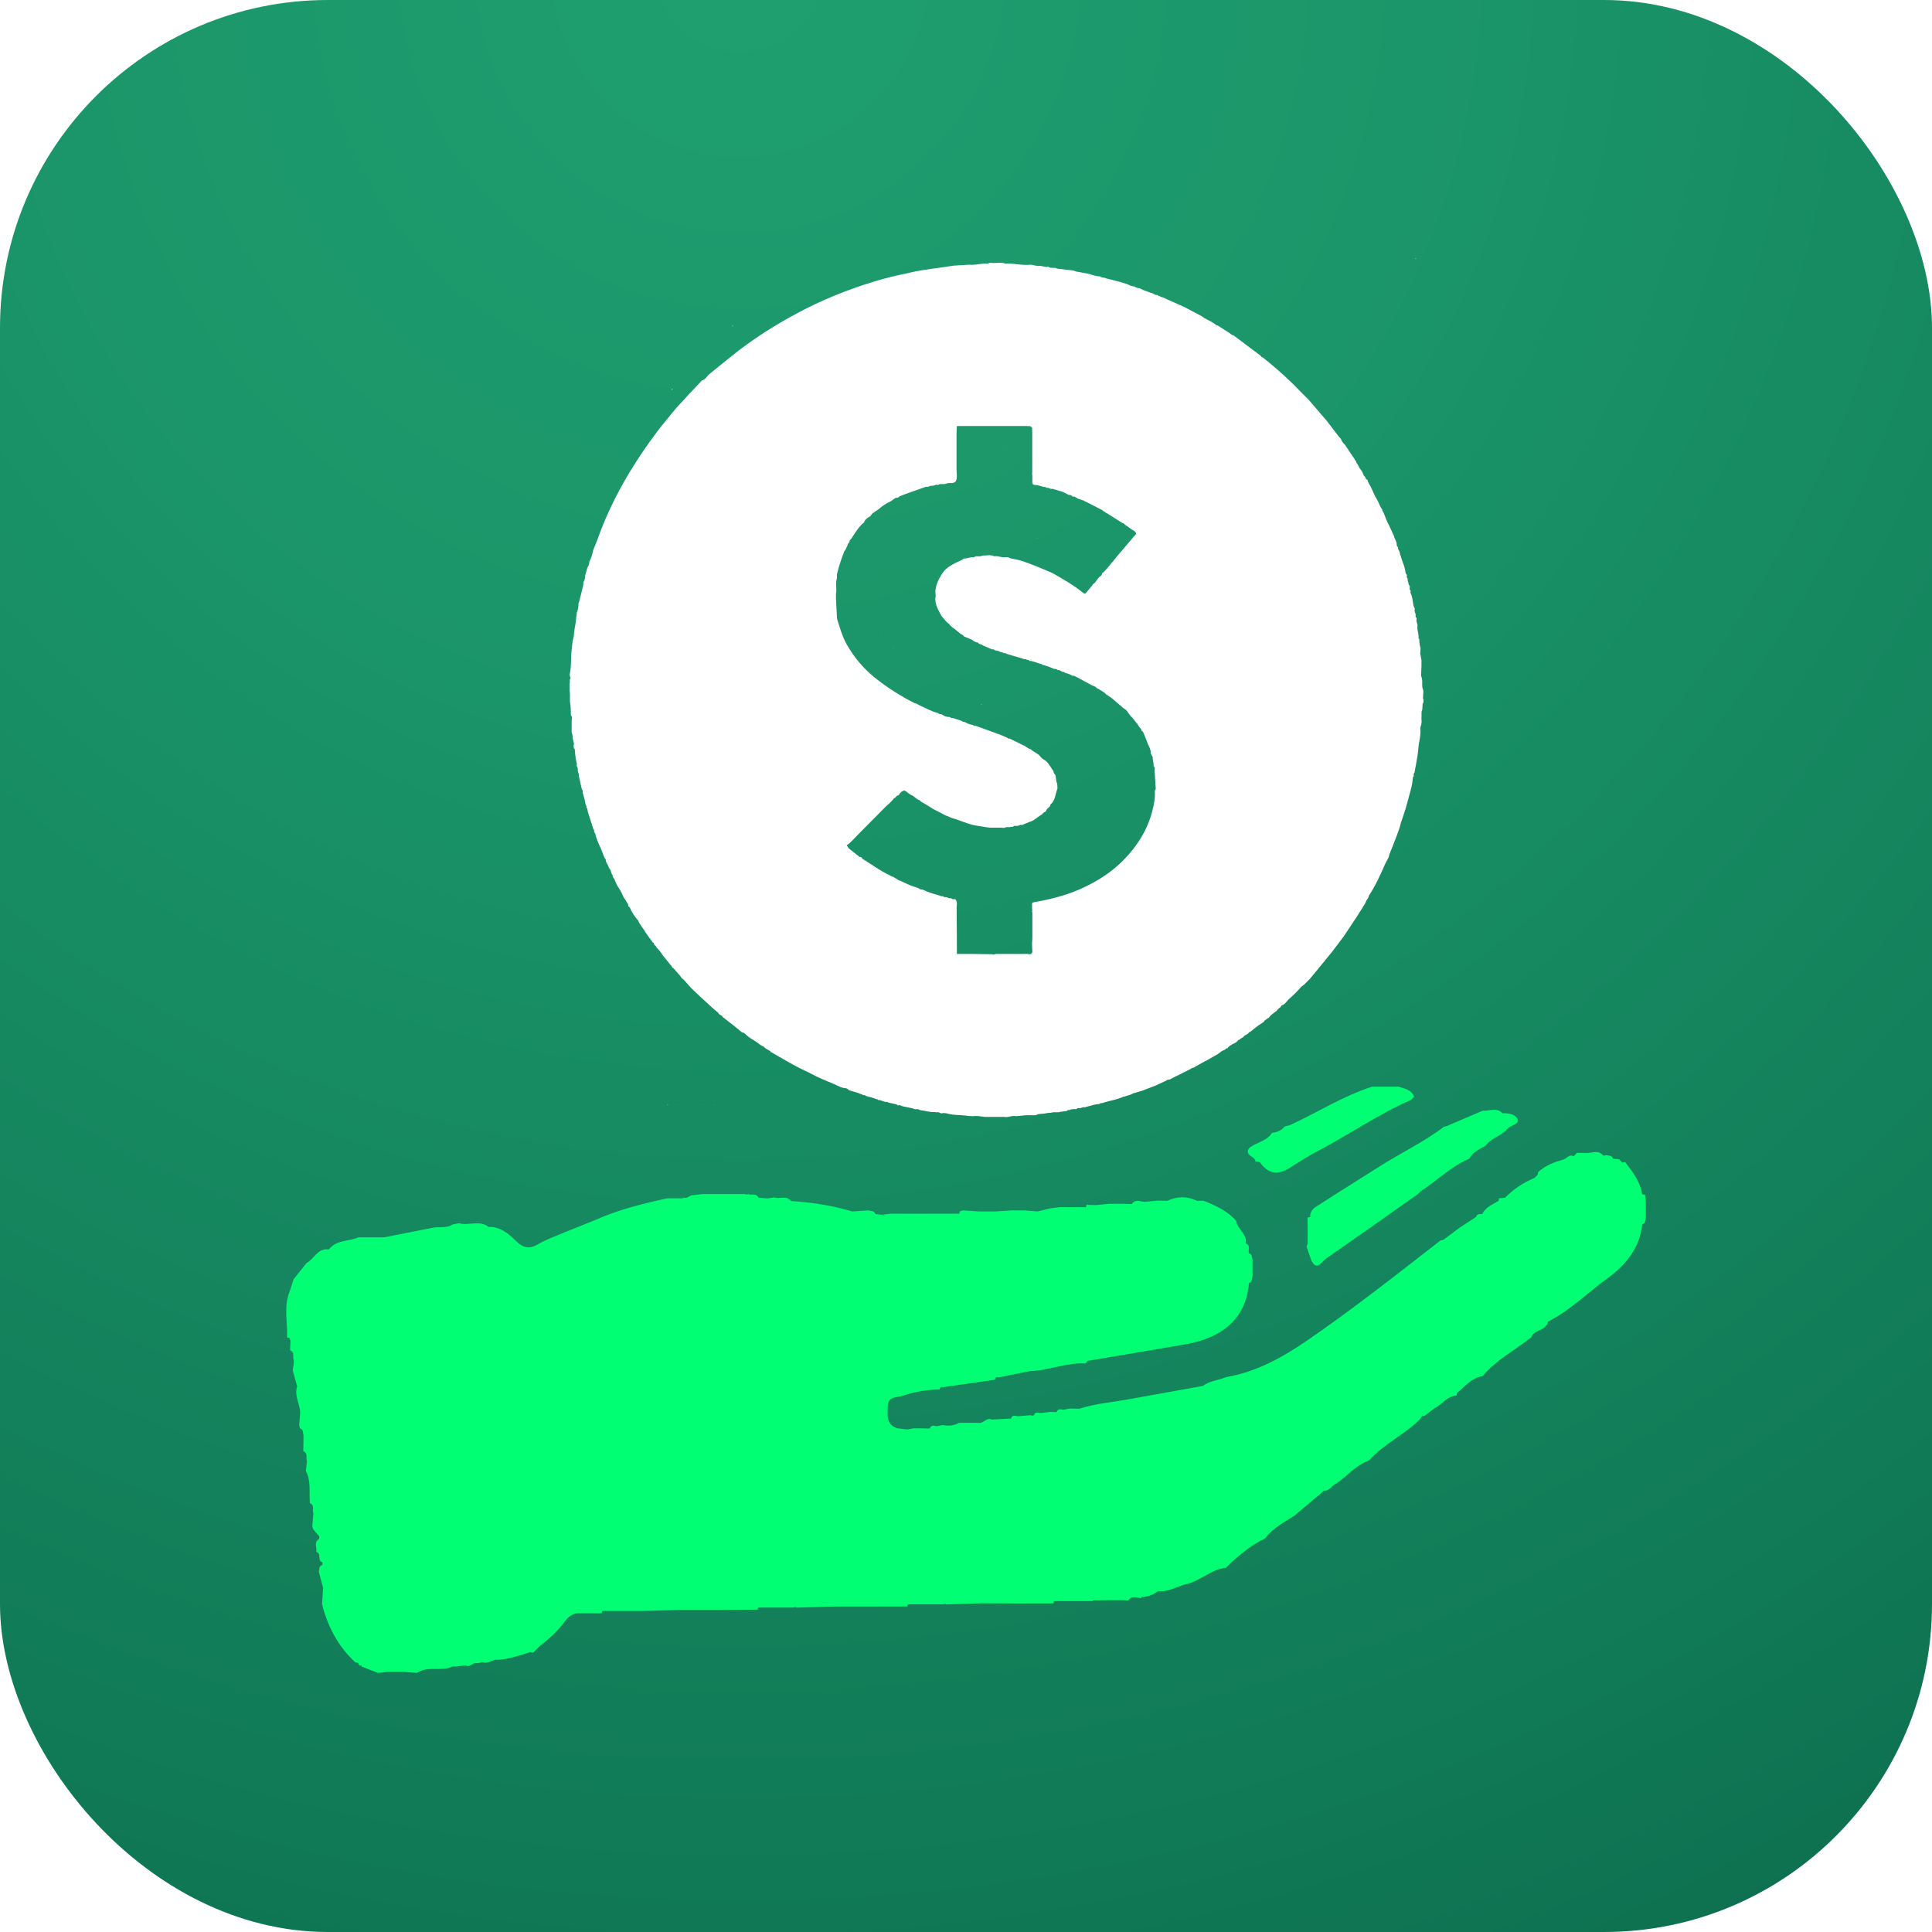
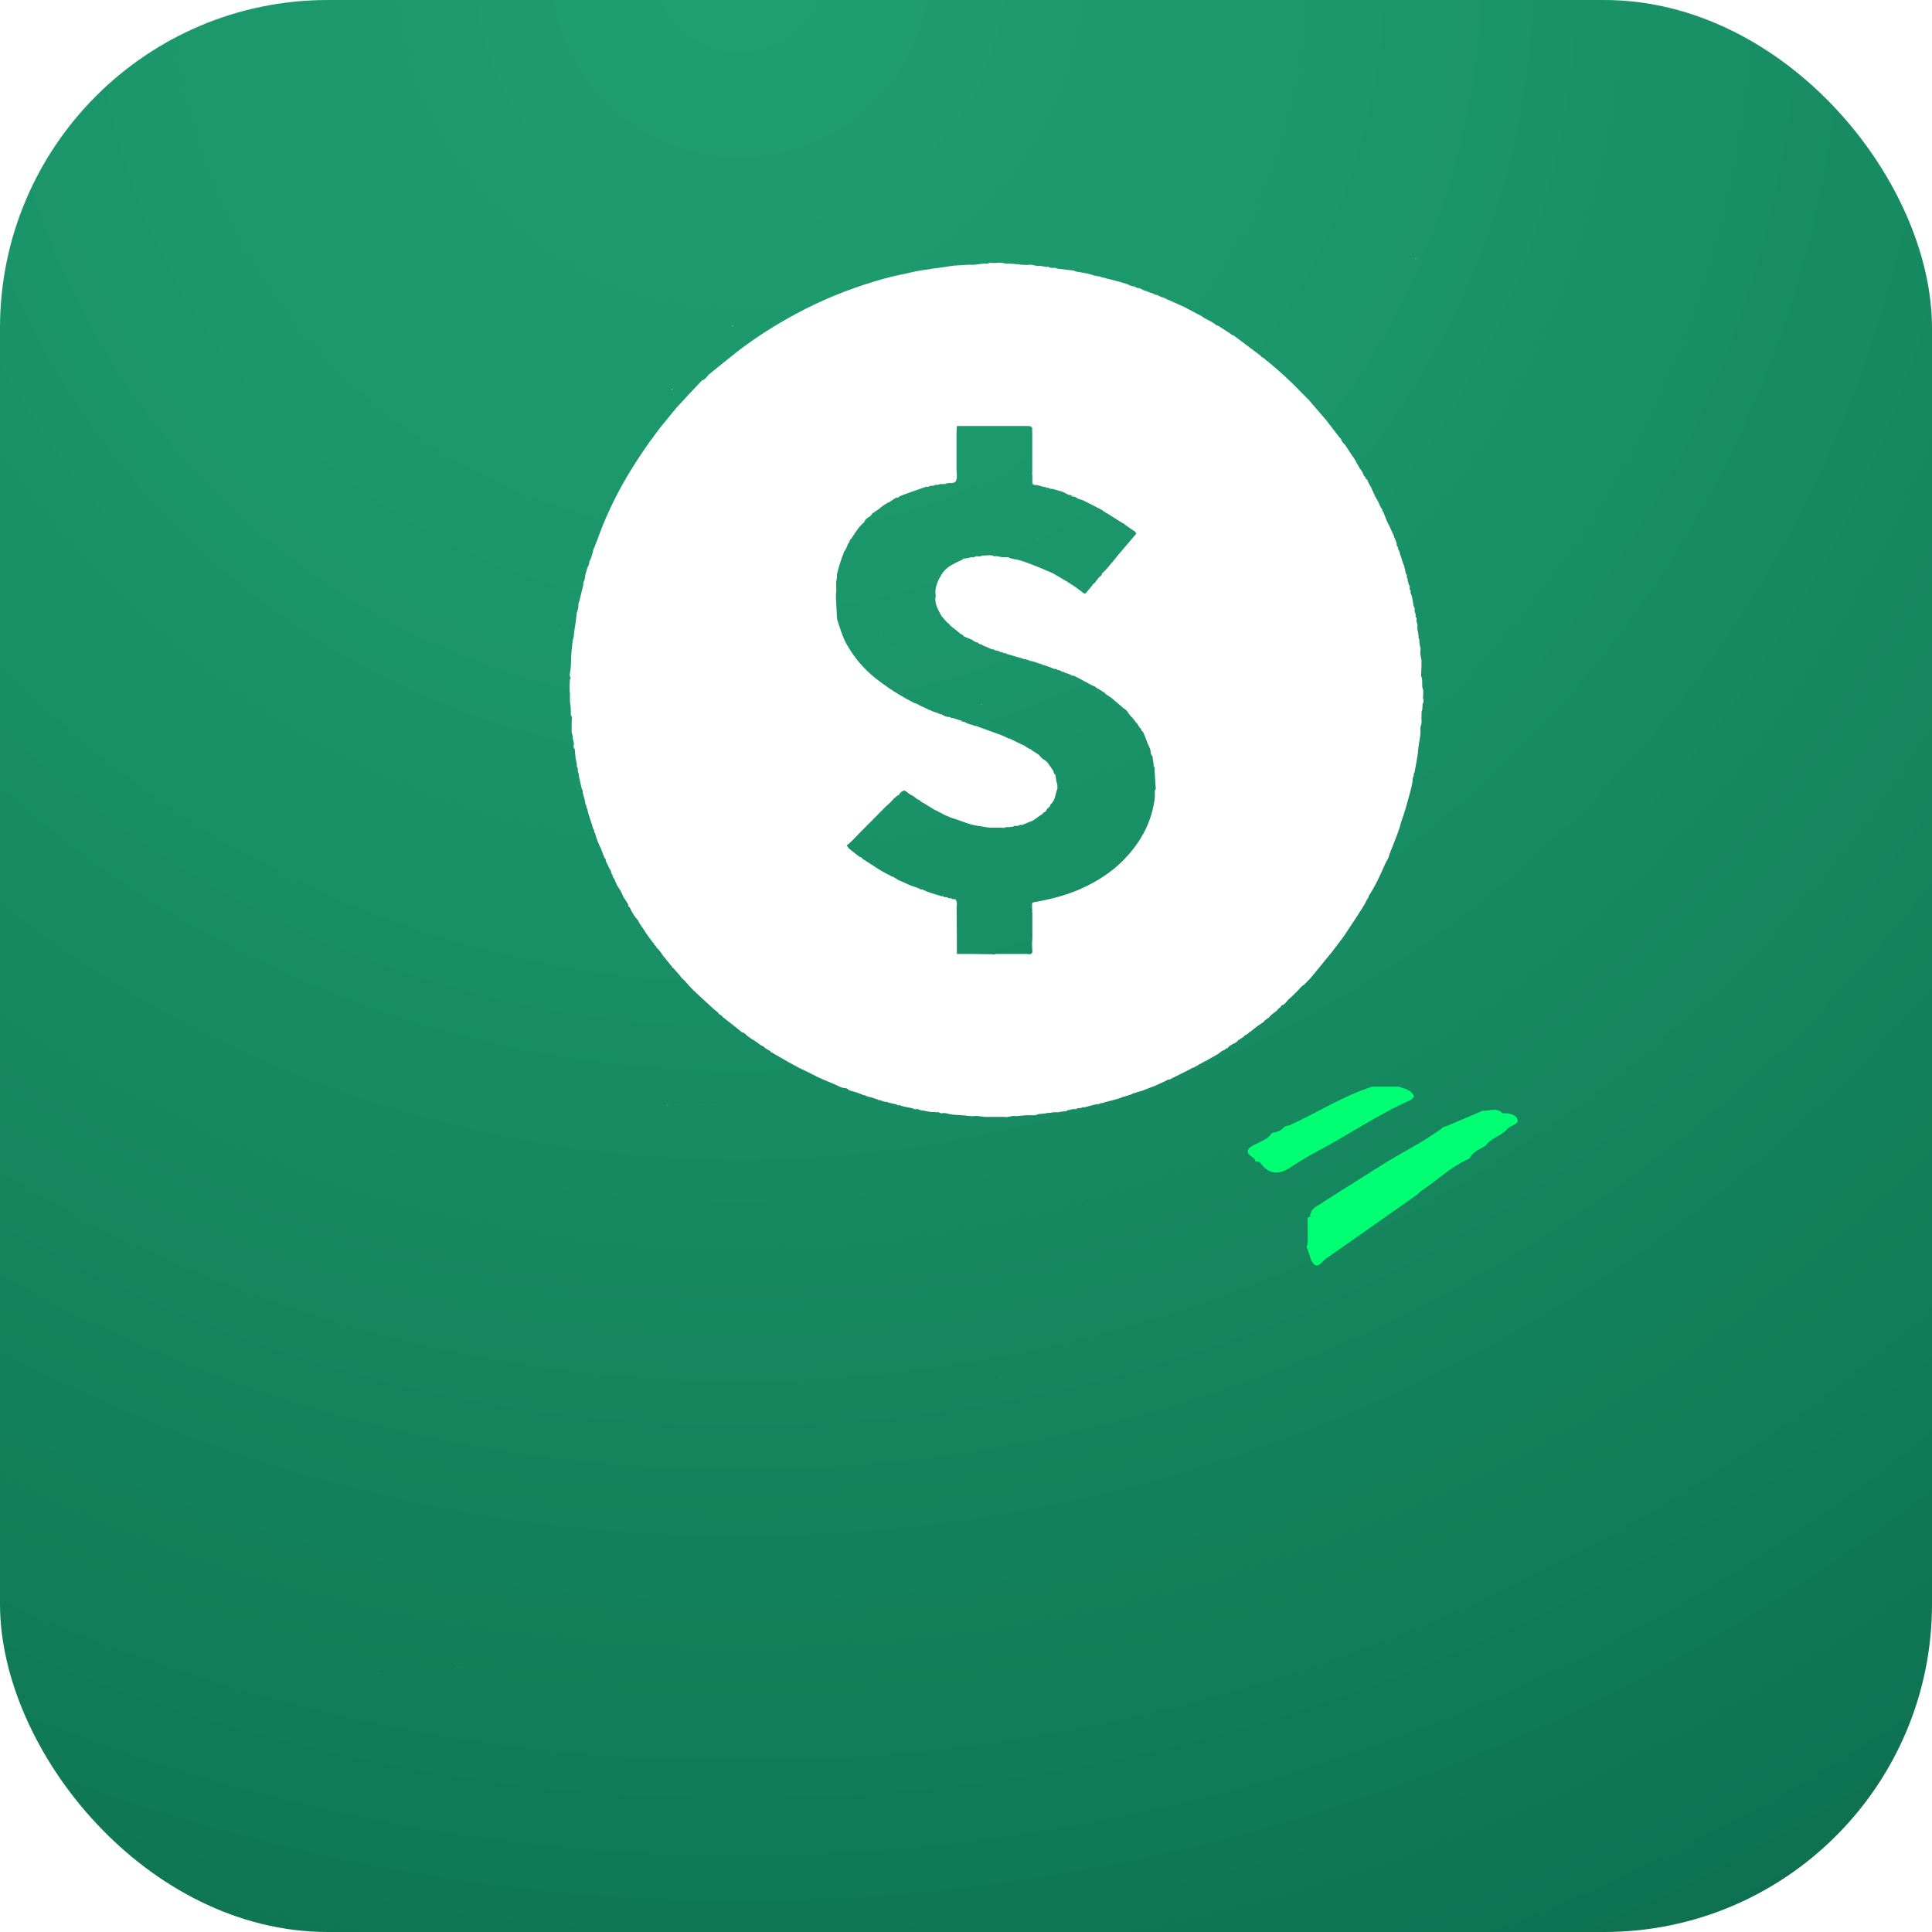
<svg xmlns="http://www.w3.org/2000/svg" id="Layer_1" viewBox="0 0 200 200">
  <defs>
    <style>.cls-1{fill:url(#radial-gradient);}.cls-1,.cls-2,.cls-3{stroke-width:0px;}.cls-4{filter:url(#drop-shadow-1);}.cls-2{fill:#fff;}.cls-3{fill:#00ff73;}</style>
    <radialGradient id="radial-gradient" cx="76.6" cy="205.39" fx="76.6" fy="205.39" r="392.92" gradientTransform="translate(0 202) scale(1 -1)" gradientUnits="userSpaceOnUse">
      <stop offset="0" stop-color="#1f9f70" />
      <stop offset=".18" stop-color="#1b966a" />
      <stop offset=".46" stop-color="#127e59" />
      <stop offset=".81" stop-color="#04573f" />
      <stop offset=".91" stop-color="#004c38" />
    </radialGradient>
    <filter id="drop-shadow-1">
      <feOffset dx="0" dy="0" />
      <feGaussianBlur result="blur" stdDeviation="2" />
      <feFlood flood-color="#000" flood-opacity=".5" />
      <feComposite in2="blur" operator="in" />
      <feComposite in="SourceGraphic" />
    </filter>
  </defs>
  <rect class="cls-1" width="200" height="200" rx="33.94" ry="33.94" />
  <path class="cls-2" d="m69.51,40.39s.08-.08.13-.12c-.1-.02-.13.03-.13.12Z" />
  <path class="cls-2" d="m143.68,50h-.01s.01,0,.02.01v-.02l-.01.01Z" />
  <path class="cls-2" d="m75.79,33.79s.09-.06.14-.09c-.07,0-.13.01-.14.09Z" />
  <path class="cls-2" d="m57.92,65.29h0v-.11c-.01.08-.02.16-.03.24,0-.04.02-.09.02-.13h.01Z" />
  <path class="cls-2" d="m146.46,26.78c.06-.01.12-.01.17,0-.06-.06-.12-.04-.17,0Z" />
-   <path class="cls-2" d="m74.04,114.35h-.1c.01.02.06.03.1,0Z" />
+   <path class="cls-2" d="m74.04,114.35h-.1c.01.02.06.03.1,0" />
  <path class="cls-2" d="m69.16,114.36s-.07-.01-.11-.02c.03.05.07.06.11.02Z" />
  <path class="cls-2" d="m70,114.34s-.05,0-.08.01c.03.02.06.02.08-.01Z" />
  <path class="cls-2" d="m72.8,114.37h-.08c.02.02.05.02.08,0Z" />
  <path class="cls-2" d="m119.35,79.3h-.04s0,.01.01.02c.01,0,.02,0,.03-.01v-.01Z" />
  <path class="cls-2" d="m91.27,53.15h0s-.01.01-.02.02h.01l.01-.02Z" />
  <path class="cls-2" d="m117.82,80.62s-.07-.02-.01,0h.01Z" />
  <path class="cls-2" d="m101.63,72.93s-.06-.04-.09-.09c.02.05.04.1.09.14v-.05Z" />
  <path class="cls-2" d="m103.92,46.69s.02,0,.02-.01-.01-.02-.02-.03c0,0,0,.04,0,.04Z" />
  <path class="cls-2" d="m107.39,55.73v-.07c-.01,0-.03.02-.05.02.02.02.03.03.05.05Z" />
  <path class="cls-2" d="m89.29,65.5s.05-.1.06-.17h0c-.02.06-.03.11-.05.17h-.01Z" />
  <path class="cls-2" d="m112.99,74.47s-.02.01-.03.02c.01,0,.03,0,.04.02,0-.01-.01-.02-.01-.03v-.01Z" />
  <path class="cls-2" d="m106.41,74.48s-.03-.03-.04-.05c0,.03.02.04.04.05Z" />
  <path class="cls-2" d="m110.45,78.81h0s.02.01.03.02c0,0-.02-.01-.03-.02Z" />
  <polygon class="cls-2" points="106.38 74.43 106.37 74.42 106.37 74.43 106.38 74.43" />
  <path class="cls-2" d="m91.22,65.41s0,.05.01.07v-.06c0-.03,0-.05-.01-.07v.07-.01Z" />
  <path class="cls-2" d="m109.57,59.15s-.02,0-.03-.01c.01,0,.02.01.04.02h0l-.01-.01Z" />
  <path class="cls-2" d="m92.46,67.17v-.2c0,.07,0,.13-.01.19v.01h.01Z" />
  <path class="cls-2" d="m147.27,72.3h.04c-.02-.37.12-.76-.07-1.12-.05-.4.06-.82-.13-1.21.01-.34.02-.68.04-1.01v-.61c-.04-.24-.09-.47-.13-.71.01-.17.02-.34.04-.51-.11-.33-.13-.67-.14-1.01-.03,0-.05,0-.08-.01.06-.41-.12-.8-.12-1.21.1-.28-.17-.53-.07-.81.03-.15-.18-.24-.1-.4.02-.21-.18-.39-.1-.61v-.1c-.06-.1-.1-.19-.13-.31-.08-.44-.1-.9-.31-1.31,0-.11.08-.24-.07-.31-.06-.16.09-.37-.1-.51-.04-.17-.08-.34-.13-.5.09-.15-.16-.25-.07-.41v-.1l-.13-.2c-.04-.39-.15-.76-.3-1.12-.07-.2-.13-.41-.2-.61h.03c-.1-.12-.12-.26-.14-.41-.02-.18-.22-.3-.17-.51-.05-.07-.09-.13-.14-.2v-.1c.01-.34-.24-.59-.29-.9-.17-.38-.35-.75-.52-1.13-.06-.1-.12-.21-.17-.31-.13-.34-.27-.67-.4-1.01-.05-.09-.15-.16-.12-.29-.24-.27-.31-.63-.49-.93-.08-.13-.15-.27-.23-.4-.16-.34-.32-.68-.47-1.02-.12-.23-.29-.43-.33-.7-.06-.04-.12-.08-.19-.12.03-.19-.17-.26-.23-.4-.08-.27-.23-.5-.41-.71-.03-.07-.07-.14-.1-.2-.08-.21-.29-.35-.29-.59-.03,0-.06-.01-.09-.02,0-.03,0-.06-.01-.09h0c-.16-.24-.32-.48-.49-.72-.18-.27-.35-.53-.53-.8-.2-.17-.34-.37-.42-.61-.06-.07-.13-.13-.19-.2-.44-.57-.88-1.15-1.32-1.72-.61-.71-1.22-1.42-1.83-2.13-.07-.07-.13-.14-.2-.2-.07-.07-.14-.14-.2-.2-.2-.2-.41-.41-.61-.61-.1-.1-.2-.2-.3-.31-.13-.13-.27-.27-.4-.4-.97-.94-1.98-1.82-3.04-2.66-.12,0-.16-.09-.21-.17h0c-.95-.71-1.89-1.42-2.84-2.13-.19.02-.26-.16-.4-.23-.41-.26-.81-.52-1.22-.78-.19.02-.26-.17-.4-.23-.39-.27-.85-.4-1.22-.71-.57-.3-1.15-.61-1.72-.91-.07-.03-.14-.07-.2-.1-.61-.27-1.22-.54-1.82-.81-.07-.03-.14-.07-.2-.1-.12-.1-.31-.02-.41-.17-.12.01-.2-.08-.3-.13-.24.05-.38-.2-.61-.2-.27-.1-.54-.2-.81-.3-.14-.07-.27-.14-.41-.2-.19.01-.36-.07-.51-.17-.25-.02-.49-.1-.7-.23-.31-.09-.61-.18-.92-.28-.17-.04-.34-.08-.5-.13-.27-.07-.54-.14-.81-.2-.18-.13-.44-.02-.61-.2-.42-.02-.82-.15-1.22-.28-.24-.04-.47-.08-.71-.13-.27-.09-.57-.03-.81-.2-.57-.07-1.15-.14-1.72-.2h0c-.28-.19-.65.04-.91-.2v-.02.02c-.38.1-.73-.17-1.1-.07-.24-.05-.47-.09-.71-.14-.88.11-1.75-.17-2.63-.1-.4-.18-.81-.07-1.22-.07-.21,0-.43-.08-.62.07-.64-.07-1.27.18-1.92.1-.54.03-1.08.07-1.62.1-1.48.25-2.99.37-4.46.71-.14.03-.27.07-.41.1-1.14.22-2.26.5-3.37.84-2.79.85-5.48,1.94-8.05,3.33-2.17,1.17-4.25,2.48-6.2,4-.96.75-1.9,1.54-2.85,2.3-.21.22-.37.52-.7.6-.51.54-1.02,1.08-1.53,1.62-.37.41-.74.82-1.12,1.22-.47.57-.94,1.14-1.41,1.72-.14.17-.27.34-.41.51-2.66,3.52-4.9,7.27-6.37,11.45l-.41,1.02c-.09.42-.2.84-.41,1.22h0c-.01.22-.07.43-.2.61-.08.27-.15.54-.23.81,0,.26-.06.5-.18.72,0,.1-.02.2-.02.29-.13.54-.27,1.08-.4,1.62l-.1.31c.02.32-.05.62-.17.92-.04.37-.09.74-.13,1.11-.06.4-.15.8-.17,1.2-.01.22-.08.41-.13.62-.03.3-.07.61-.1.91-.1.8-.01,1.61-.18,2.41-.04.18-.03.36.08.52-.18.18-.04.42-.11.62v.7c.01.11.02.21.03.32v.81c.09.46.09.93.1,1.4.18.19.07.41.08.62v1.01c-.04.25.17.46.1.71.05.2.09.4.14.61-.01.07-.02.13-.04.2,0,.1.02.2.03.3h.08c.03.34.06.67.1,1.01.04.2.09.4.13.61-.09.19.1.33.1.51-.07.25.15.46.1.71.1.44.2.88.3,1.32.03.07.07.14.1.2v.2c.07.24.14.47.2.71.05.24.06.49.2.71-.02.08-.05.17.07.21.07.53.29,1.01.43,1.52.13.22.09.52.28.72.03.1-.05.24.1.31.13.57.35,1.1.61,1.62.07.2.15.4.22.59h0c.08.18.13.37.27.52,0,.23.12.41.23.6.09.18.13.38.28.52.05.18.07.36.2.51.01.16.08.3.2.41,0,.03,0,.06.02.09.14.32.26.65.49.93.07.13.15.26.22.39.12.25.2.51.39.72.1.17.2.34.3.51,0,.06.01.12.02.19.18.07.21.26.28.41.1.17.2.34.3.51.11.14.21.28.32.42.03.03.06.06.1.09.18.49.57.85.8,1.31.24.33.49.67.73,1,.03,0,.06.02.09.02-.04.24.27.29.29.5.04.04.08.08.12.11.11.13.22.26.33.39h0c.06.1.13.2.19.29.27.34.55.68.82,1.02.13.08.12.28.29.32l.71.81c.04.06.08.13.12.19.42.31.69.76,1.06,1.11.75.73,1.52,1.42,2.29,2.13.13.11.26.21.39.32l.1.1c.06.21.36.17.41.38.48.37.95.75,1.43,1.12.2.17.4.33.6.5h.1c.07.04.13.09.2.13.27.27.58.49.92.68.07.04.13.09.2.13.27.17.49.42.81.51.18.24.47.34.71.5,0,.03,0,.06.02.09.03,0,.06,0,.09.02,1.14.65,2.26,1.34,3.45,1.89.2.1.41.2.61.3.79.44,1.64.77,2.47,1.12.38.16.74.4,1.18.4.07.03.14.07.2.1.03.04.07.07.1.11.34.1.67.2,1.01.3.07.03.14.07.2.1.15-.03.24.18.41.1.27.19.61.19.91.31.13.05.27.09.4.14.07-.02.09.02.11.07h.2c.25.12.5.21.78.2,0,0,.01.02.02.03h0v.02c.3.07.6.13.91.2.07.15.2.08.31.07.48.24,1.03.2,1.51.41v.02l.01-.01h.39c.07.03.14.07.2.1.48.04.93.22,1.42.2h.1c.07.01.14.02.2.03.19-.09.33.11.51.1,0,0,0,.01.01.02v-.02c.06-.01.13-.02.19-.03.1,0,.2.02.3.03.73.23,1.5.14,2.23.27.17.01.34.02.51.03.41-.07.8.02,1.2.07h2.05c.41.1.79-.18,1.2-.07.34-.03.68-.07,1.02-.1h1.02c.34-.21.74-.11,1.1-.21.23-.06.49-.02.72-.1h.61v-.03c.26-.03.53-.06.8-.1.06-.16.21-.06.31-.11.22-.13.47-.06.71-.09.03-.12.14-.08.21-.11.22.09.39-.16.61-.07.17-.05.34-.09.51-.14.33-.09.66-.2,1.01-.2.13-.16.36-.05.51-.17.68-.2,1.39-.3,2.03-.61h.1c.26-.12.57-.13.82-.31.34-.1.67-.2,1.01-.3.44-.17.88-.34,1.32-.51.37-.17.74-.34,1.11-.51.11-.11.25-.13.4-.13.1-.06.21-.12.31-.17.07-.03.14-.07.2-.1.47-.24.95-.47,1.42-.71.07-.03.14-.07.2-.1.1-.05.17-.15.3-.13.34-.19.68-.39,1.02-.58.03,0,.07-.02.1-.03.01-.06.04-.1.11-.07.44-.25.88-.49,1.31-.74.14-.1.27-.21.41-.31.13-.06.27-.13.4-.19v-.08c.06,0,.13-.02.19-.02.14-.25.39-.34.61-.48.03,0,.07-.02.1-.03.1-.07.2-.14.3-.2.05-.08.09-.18.21-.17.14-.17.4-.2.51-.41l.4-.23c.05-.08.09-.18.21-.17.17-.14.34-.28.52-.42.13-.1.27-.2.4-.3.17-.11.33-.22.5-.33.08-.2.3-.24.42-.39.03,0,.06,0,.09-.02.16-.25.39-.41.62-.59.06-.04.13-.08.19-.12h0c.11-.16.24-.3.41-.4.04-.06.07-.12.11-.18.34-.09.49-.38.71-.61.47-.41.92-.85,1.33-1.32.1-.07.19-.15.29-.22.07-.07.14-.14.2-.2.07-.07.13-.14.2-.2l.2-.2c.27-.33.55-.66.82-.99.5-.61,1-1.22,1.5-1.84h0c.18-.23.35-.47.53-.7.23-.31.46-.62.69-.92.45-.67.89-1.34,1.34-2.02.34-.58.76-1.1,1.02-1.73.11-.11.18-.24.2-.4.7-1.05,1.2-2.19,1.71-3.33.15-.34.41-.64.42-1.03.06-.01.1-.04.07-.11.07-.18.15-.36.22-.54.32-.86.7-1.7.92-2.6h0c.22-.67.47-1.34.64-2.03.22-.87.54-1.72.58-2.64.15-.07.08-.2.07-.31.04-.07.1-.14.11-.22.14-.82.33-1.65.39-2.48.05-.66.27-1.3.21-1.97v-.2c.13-.29.15-.6.1-.91.06-.3-.06-.62.1-.91.01-.2.02-.4.03-.6.14-.16.08-.34.07-.52h-.04l-.03-.03Zm-38.36-21.71c.37.11.74.22,1.11.33.2.1.41.21.61.31.18-.02.31.06.42.18.1.03.24-.06.3.1.03,0,.06,0,.09-.01l.11.11c.23.08.47.15.7.23.01.06.04.1.11.07.61.31,1.21.63,1.82.94,0,.03,0,.05.01.08.18-.04.24.19.4.2.54.34,1.09.69,1.63,1.03.03,0,.06,0,.09.01.03.04.07.07.1.11.27.19.55.39.82.58.19.08.35.19.38.41-.63.74-1.26,1.49-1.9,2.23h0c-.14.17-.27.34-.41.51h-.01c0,.01-.01.02-.02.04-.4.43-.71.94-1.19,1.3,0,.21-.16.3-.31.4-.1.13-.2.27-.3.4-.07.13-.17.23-.3.3-.19.31-.47.56-.68.85-.15.2-.22.19-.38.06-.93-.76-1.97-1.35-3-1.95-.07-.03-.14-.07-.2-.1v-.05c0,.01-.01.03-.02.04-1.1-.47-2.18-.95-3.33-1.3-.4-.12-.84-.12-1.22-.32h-.3c-.38.06-.73-.17-1.1-.09-.4-.21-.82-.06-1.23-.08-.19.1-.4.1-.61.07-.18,0-.31.19-.51.1h0c-.27.04-.52.16-.8.13-.21.19-.47.26-.71.38-.07.03-.14.07-.2.1-.58.29-1.11.64-1.44,1.23-.32.53-.58,1.09-.61,1.72v.1c.01.1.02.2.03.31v.1c-.01.03-.02.07-.03.1-.06.73.31,1.31.63,1.91h0v.02h.01c.26.27.46.61.79.82.19.32.56.46.81.71.07.06.14.12.21.18h0c.15.16.39.19.5.39.27.11.53.22.8.33.1.07.2.14.31.21.11,0,.18.14.31.07.03.04.07.07.1.11.1.14.32.04.41.2.34.14.67.29,1.01.43.13-.07.2.06.3.1.23,0,.42.09.61.2.15-.09.25.16.41.07.07.03.14.07.2.1.58.17,1.15.34,1.73.51v.03h.2c.11,0,.18.14.3.07l.11.11c.4,0,.74.2,1.11.3.07.03.18-.01.21.11h0c.07,0,.13.02.2.03.07.02.14.05.2.07.1.03.2.07.3.1.17.07.34.14.51.21.15,0,.29.03.4.13.24-.05.38.2.61.2.07-.03.09.02.11.07.28.08.56.16.81.33.03-.01.07-.02.1-.03.14.07.27.13.41.2.51.27,1.02.55,1.52.82.1.04.2.08.3.12l.21.18c.07.03.13.06.2.1.24.17.53.27.71.51.07.04.13.09.2.13.14.09.27.19.41.28.4.35.81.69,1.21,1.04.21.11.38.27.49.49.08.1.16.2.23.3h0c.07.07.13.14.2.2.13.17.27.34.4.51.21.17.25.48.49.62-.01.16.08.24.2.31.1.23.2.46.29.7.08.2.15.4.23.6.14.29.3.57.28.92l.1.21c.04.1.16.17.1.3.03.2.07.41.1.61v.2c.09.12.17.25.1.41.03.54.07,1.08.1,1.62-.01.17.1.37-.08.52.06.7-.07,1.4-.24,2.06-.5,1.98-1.56,3.67-2.97,5.11-1.28,1.31-2.81,2.27-4.49,3.02-1.57.69-3.2,1.09-4.87,1.38-.04.03-.08.06-.13.08v.61c.01.04.02.07.03.11h0c-.01.03-.02.07-.03.1,0,.06.02.13.03.19v2.65c-.01.13-.02.27-.03.4v.3c.01.24.02.48.03.72-.16.37-.48.13-.72.18v-.05c0,.02-.02.03-.02.05h-3.02c-.13.02-.26.11-.41.03-.78-.01-1.56-.02-2.34-.03h-1.3c0-1.59-.02-3.17-.03-4.76-.01-.27.11-.56-.08-.82-.02-.06-.05-.1-.12-.07v-.03c-.15.05-.28,0-.4-.1-.19.09-.33-.1-.51-.1h-.2c-.06-.16-.21-.05-.31-.11-.07-.02-.14-.04-.2-.07-.59-.17-1.18-.33-1.73-.61-.15,0-.29-.03-.4-.14-.27-.09-.54-.18-.81-.27-.37-.17-.74-.34-1.12-.51-.03,0-.07-.02-.1-.03-.21-.13-.41-.26-.62-.38-.13.02-.2-.08-.3-.13-1.01-.46-1.89-1.14-2.84-1.71-.06-.13-.16-.21-.3-.2-.37-.29-.75-.59-1.12-.88-.07-.11-.15-.21-.22-.32.43-.3.77-.7,1.13-1.07.98-1,1.96-1.99,2.95-2.98.3-.24.57-.51.81-.81.06-.04.13-.08.19-.12.06-.13.16-.2.3-.2.13-.26.32-.44.61-.51h0v.03c.3.1.48.42.81.5.27.17.48.43.81.51,0,.03,0,.06.02.09.13.07.26.14.39.22.34.21.68.41,1.01.62.27.14.54.27.81.41.1.06.21.12.31.17.24.1.47.2.71.3.88.24,1.71.67,2.63.81.54.06,1.07.22,1.62.2h.92c.18.05.34.02.5-.06h.41v-.03h.29c.06-.16.21-.05.31-.11.22.1.39-.17.61-.07.1-.04.2-.09.3-.13.14-.06.27-.11.41-.17.35-.09.64-.3.92-.52h0c.17-.11.33-.22.5-.33.03-.18.25-.15.32-.29.06-.01.1-.04.07-.11.1-.23.42-.3.43-.6.06-.05.13-.1.18-.16.33-.43.34-.99.54-1.47,0-.17-.02-.33-.03-.5-.14-.28-.11-.61-.19-.91-.12-.11-.19-.24-.2-.41-.35-.43-.54-1-1.11-1.24l-.2-.2c-.25-.38-.71-.49-1.02-.79-.27-.08-.48-.26-.71-.41-.03,0-.06-.02-.1-.03-.2-.1-.4-.2-.61-.3-.14-.07-.27-.14-.41-.2-.13-.07-.27-.13-.4-.2-.08.02-.17.04-.21-.07-.24-.1-.47-.2-.71-.3-.84-.31-1.69-.61-2.53-.92-.1-.05-.24.06-.3-.1-.33-.04-.63-.15-.91-.33-.13.06-.21-.05-.3-.1-.3-.1-.61-.2-.91-.3-.13.06-.21-.05-.3-.1-.35.03-.63-.14-.91-.3-.13.06-.21-.06-.3-.1-.69-.17-1.29-.53-1.93-.81-.1-.06-.21-.12-.31-.17-.06-.02-.13-.03-.19-.05-1.42-.72-2.76-1.56-4.02-2.56-1.24-.98-2.22-2.14-3-3.51-.47-.83-.71-1.73-1-2.62,0-.06-.01-.13-.02-.19-.03-.64-.07-1.28-.1-1.93v-.51c.11-.54-.08-1.09.1-1.62v-.41c.19-.76.42-1.5.71-2.23.01-.03.02-.06.02-.09.19-.25.32-.52.41-.82.12-.11.18-.25.2-.41.09-.04.14-.12.2-.21.39-.58.73-1.19,1.3-1.63.01-.03.01-.06,0-.1.16-.23.37-.4.62-.52.07-.09.14-.19.21-.28.21-.14.42-.28.62-.42.37-.32.75-.6,1.2-.79.21-.14.41-.28.62-.42.22.08.32-.15.5-.19.17-.07.34-.14.51-.2l2.13-.75c.19.08.33-.09.51-.1.22.08.4-.13.61-.1.12.08.2-.07.31-.07h.51v-.03h.1c.31-.19.76.09,1.02-.28.19-.4.06-.82.07-1.23v-3.75c.01-.23.02-.47.03-.7.03,0,.05,0,.08-.02h7.22c.13.07.31-.08.4.11.03,0,.06.02.09.02,0,.2.01.39.02.59v4.07h-.01v.3h0s.01,0,.02.01v.8c.03.13.11.2.25.2.33,0,.63.13.95.22h0c.15-.09.25.16.41.07.03.01.07.02.1.04.11,0,.18.14.31.07l.02-.01Z" />
  <g class="cls-4">
    <path class="cls-3" d="m103.37,142.56c.12.01.24.02.37.03-.13-.03-.25-.04-.37-.03Z" />
    <path class="cls-3" d="m136.41,124.79c-.39.25-.83.59-.78,1.19-.09.02-.18.04-.27.06,0,.9,0,1.79.01,2.69-.04.11-.07.22-.11.33.15.45.31.89.46,1.34.57,1.27,1.08.22,1.52-.09,3.18-2.21,6.34-4.44,9.5-6.67h0c.1-.1.21-.21.31-.31,1.71-1.1,3.16-2.6,5.07-3.39.34-.72,1.06-.97,1.68-1.34.56-.82,1.63-1,2.24-1.73.34-.4,1.24-.46,1.05-1.01-.17-.49-.92-.66-1.54-.61-.61-.65-1.37-.22-2.06-.27l-3.7,1.58c-.09.05-.19.07-.3.07-2.09,1.6-4.47,2.71-6.68,4.12-2.13,1.36-4.28,2.68-6.4,4.06l-0-.02Z" />
    <path class="cls-3" d="m129.96,120.25c.16.02.41-.01.48.08,1.07,1.53,2.27,1.19,3.52.27h0c.73-.44,1.44-.91,2.19-1.3,3.35-1.75,6.46-3.92,9.93-5.45.1-.1.21-.2.31-.31-.28-.76-1-.84-1.64-1.05h-2.7c-2.98.95-5.61,2.64-8.43,3.94-.19.09-.41.12-.61.17-.35.41-.8.63-1.34.67-.55.91-1.67.97-2.4,1.62-.44.79.69.78.69,1.35l-0.0.01Z" />
    <path class="cls-3" d="m39.1,173.16c.07.06.15.08.23.1-.08-.03-.15-.07-.23-.1Z" />
    <path class="cls-3" d="m47.48,172.59c-.1-.04-.2-.07-.3-.08.1.05.2.07.3.08Z" />
-     <path class="cls-3" d="m170.36,124.32c-.02-.21-.04-.41-.06-.62-.1-.03-.2-.06-.31-.08-.19-1.3-.98-2.3-1.74-3.3-.1-.02-.2-.01-.3.04-.12-.12-.23-.24-.35-.36-.21-.02-.41-.04-.62-.05-.1-.39-.46-.28-.71-.38l-.15.05h-.16c-.49-.62-1.13-.25-1.72-.27-.33,0-.66,0-.99-.01-.11.12-.23.24-.34.35-.45-.23-.69.19-1.02.33-.96.27-1.9.61-2.65,1.3-.03.1-.05.2-.08.31-.1.1-.21.2-.31.31-1.16.48-2.17,1.16-3.05,2.05-.21.02-.41.03-.62.05,0,.09-.02.18-.03.26-.62.39-1.36.64-1.7,1.37-.25.04-.56-.06-.65.31-.54.35-1.09.71-1.63,1.06-.57.43-1.15.85-1.72,1.28-.09.05-.19.07-.3.07-4.58,3.55-9.12,7.15-13.91,10.43-2.56,1.75-5.23,3.21-8.33,3.74-.77.35-1.68.36-2.38.91-2.47.44-4.93.88-7.4,1.33-1.8.35-3.64.46-5.39,1.03h0c-.33,0-.66-.01-1-.02-.22.04-.44.08-.67.13-.28-.06-.56-.14-.69.24-.04.05-.08.08-.12.11.04-.04.08-.07.12-.11-.22,0-.44-.01-.66-.02-.34.04-.67.08-1.01.12-.28-.06-.56-.14-.69.24-.04.05-.07.08-.1.1.03-.03.07-.06.1-.1-.11.04-.22.04-.33-.02-.45.04-.89.07-1.34.11-.28-.06-.57-.15-.69.24-.67.03-1.33.07-2,.1-.54-.26-.85.44-1.35.34h-2.02c-.53.29-1.09.36-1.68.23-.22.04-.45.08-.67.12-.28-.06-.56-.14-.69.24-.33,0-.67-.01-1-.02h-.67c-.22.04-.45.08-.67.12h0c-.33-.04-.67-.08-1-.12-1.21-.38-1.04-1.38-1.01-2.3.03-1.03.93-.87,1.54-1.07,1.24-.41,2.52-.65,3.83-.65.05-.19.13-.32.36-.24,1.79-.26,3.57-.51,5.36-.77.05-.19.13-.33.36-.24,1.12-.22,2.24-.45,3.36-.67h.35c1.8-.18,3.52-.88,5.36-.78.08-.39.44-.26.68-.35,3.19-.54,6.39-1.07,9.58-1.62,4.88-.84,6.41-3.64,6.61-6.36.38-.09.29-.44.37-.69v-1.71c-.09-.24,0-.58-.37-.67-.12-.33.2-.81-.32-1.02.15-.99-.89-1.47-1-2.34-.84-.95-1.94-1.49-3.08-1.96l-.33-.12c-.21,0-.43,0-.64.01-1.03-.5-2.06-.48-3.09,0-.33,0-.66-.01-.98-.02-.44.04-.89.08-1.33.12h0c-.47,0-.99-.33-1.36.23-.33,0-.67-.01-1-.02h-1.35c-.45.04-.9.08-1.35.13-.33,0-.66-.02-.99-.03-.01.08-.02.17-.03.25-.89,0-1.78,0-2.67-.01-.33.04-.67.08-1.01.12h0c-.45.11-.9.22-1.35.33-.45-.04-.9-.08-1.35-.11h-1.34c-.56.04-1.11.08-1.67.11h-1.68c-.57-.04-1.14-.07-1.71-.11h0c-.1.03-.2.07-.3.1h0c-.02.08-.03.16-.05.24h-2.35c-.66,0-1.33,0-1.99.01-.91,0-1.82,0-2.72-.01h0c-.33.04-.66.07-.99.11.14.04.28.07.42.11-.14,0-.28-.03-.42-.11-.22-.02-.43-.05-.65-.07-.1-.38-.45-.29-.71-.38-.56.04-1.12.07-1.67.11-2.08-.62-4.2-.95-6.36-1.08-.46-.65-1.17-.15-1.72-.38-.22.04-.45.08-.67.11-.33-.02-.65-.05-.98-.07-.2-.53-.71-.21-1.04-.38-.11.06-.22.06-.32,0h-4.41c-.33.04-.66.07-1,.11-.36,0-.62.46-1.03.22l.04.11h-1.69c-2.53.56-5.04,1.17-7.41,2.24-1.12.45-2.24.9-3.37,1.35-.83.37-1.71.66-2.49,1.12-.92.55-1.56.5-2.37-.3-.75-.73-1.62-1.5-2.83-1.45-.95-.74-2.07-.09-3.07-.38l-.67.13c-.62.42-1.35.2-2.02.33-1.68.33-3.37.67-5.05,1h-2.69c-.88.41-1.95.26-2.74.94l-.31.31c-1.15-.16-1.5.99-2.3,1.41-.45.56-.9,1.12-1.34,1.68-.11.33-.21.66-.32,1-.05.1-.08.2-.1.3-.62,1.55-.19,3.15-.25,4.73h0c.09,0,.17.02.26.05.02.1.06.2.09.3-.01.32-.03.65-.04.97.53.2.22.71.38,1.05v.33c-.04.23-.08.45-.11.68.15.56.3,1.12.46,1.67-.32.95.28,1.79.32,2.7-.04.45-.07.9-.11,1.35.05.1.07.2.07.3.39.09.29.45.38.7v.34c0,.44-.02.88-.02,1.31v.02c.52.2.22.69.38,1.02h0c-.04.34-.08.68-.12,1.02.57,1.06.32,2.22.42,3.34.53.2.2.7.36,1.03-.04.45-.07.9-.11,1.34.03.11.06.22.09.33.19.22.37.43.56.65.02.03.04.05.07.08.01.09,0,.19-.03.28-.58.34-.18.89-.28,1.33.58.14.06.94.64,1.08.02.1,0,.19-.03.29-.39.09-.25.45-.35.68.15.56.3,1.12.45,1.68-.04.56-.07,1.12-.11,1.69.05.09.07.19.07.29.62,2.22,1.68,4.17,3.39,5.74.1,0,.19.02.28.05.05.2.14.33.37.24l-.04.12c.57.22,1.14.44,1.71.67l1.01-.11h1.68c.45.04.9.07,1.35.11,1.13-.78,2.53-.09,3.7-.67h.34c.33-.04.67-.08,1-.11.41.25.66-.23,1.01-.23h.34c.11-.04.22-.08.33-.12.5.21.91-.09,1.34-.23h.34c1.17-.07,2.25-.47,3.36-.8.1.06.21.07.32.02.22-.22.45-.45.67-.67.94-.73,1.82-1.5,2.53-2.49.25-.35.79-.93,1.49-.87h2.36c.02-.08.03-.16.05-.24h4.03c1.33-.04,2.67-.07,4-.11h4.03c1.31,0,2.62-.02,3.93-.03h.12c0-.07.01-.14.02-.22h3.7l.16-.04.16.05c1.23-.04,2.46-.07,3.69-.11h3.7c1.32,0,2.63,0,3.95-.01h.11c0-.08.02-.15.02-.22h3.69l.16-.04.16.05c1.23-.04,2.46-.08,3.68-.12,1.23,0,2.47.01,3.7.02,1.2,0,2.41,0,3.61-.01h.11c0-.08.01-.15.03-.23h4.04l-.04-.08h.01c.67,0,1.34-.01,2.01-.02h.68c.33,0,.66.01,1,.02.38-.56.91-.23,1.38-.24l-.04-.12h.1c.62,0,1.15-.24,1.65-.6,1.09.13,1.99-.53,2.99-.74,1.42-.35,2.51-1.53,4.02-1.67.23-.22.45-.44.68-.67,1.04-.9,2.1-1.78,3.36-2.36.8-1.05,1.94-1.67,3.03-2.35.91-.77,1.83-1.53,2.74-2.3l.31-.31c.62.08.84-.56,1.31-.74h0c1.15-.75,2.01-1.91,3.37-2.37,1.55-1.73,3.72-2.69,5.34-4.33.07-.18.15-.35.4-.28l1.01-.78c.82-.38,1.32-1.3,2.34-1.34,0-.11.02-.2.07-.29.8-.68,1.49-1.55,2.62-1.73,1.41-1.69,3.37-2.68,5.05-4.03.22-.64.93-.63,1.34-1.01l.31-.31c.03-.1.05-.2.07-.3,2.3-1.13,4.09-2.98,6.14-4.46,1.86-1.35,3.37-3.12,3.61-5.61.39-.09.3-.44.38-.7,0-.57,0-1.14-.01-1.72l-.01.01Z" />
    <path class="cls-3" d="m112.46,124.71c.07-.06.15-.11.22-.16-.08.03-.15.08-.22.16Z" />
  </g>
</svg>